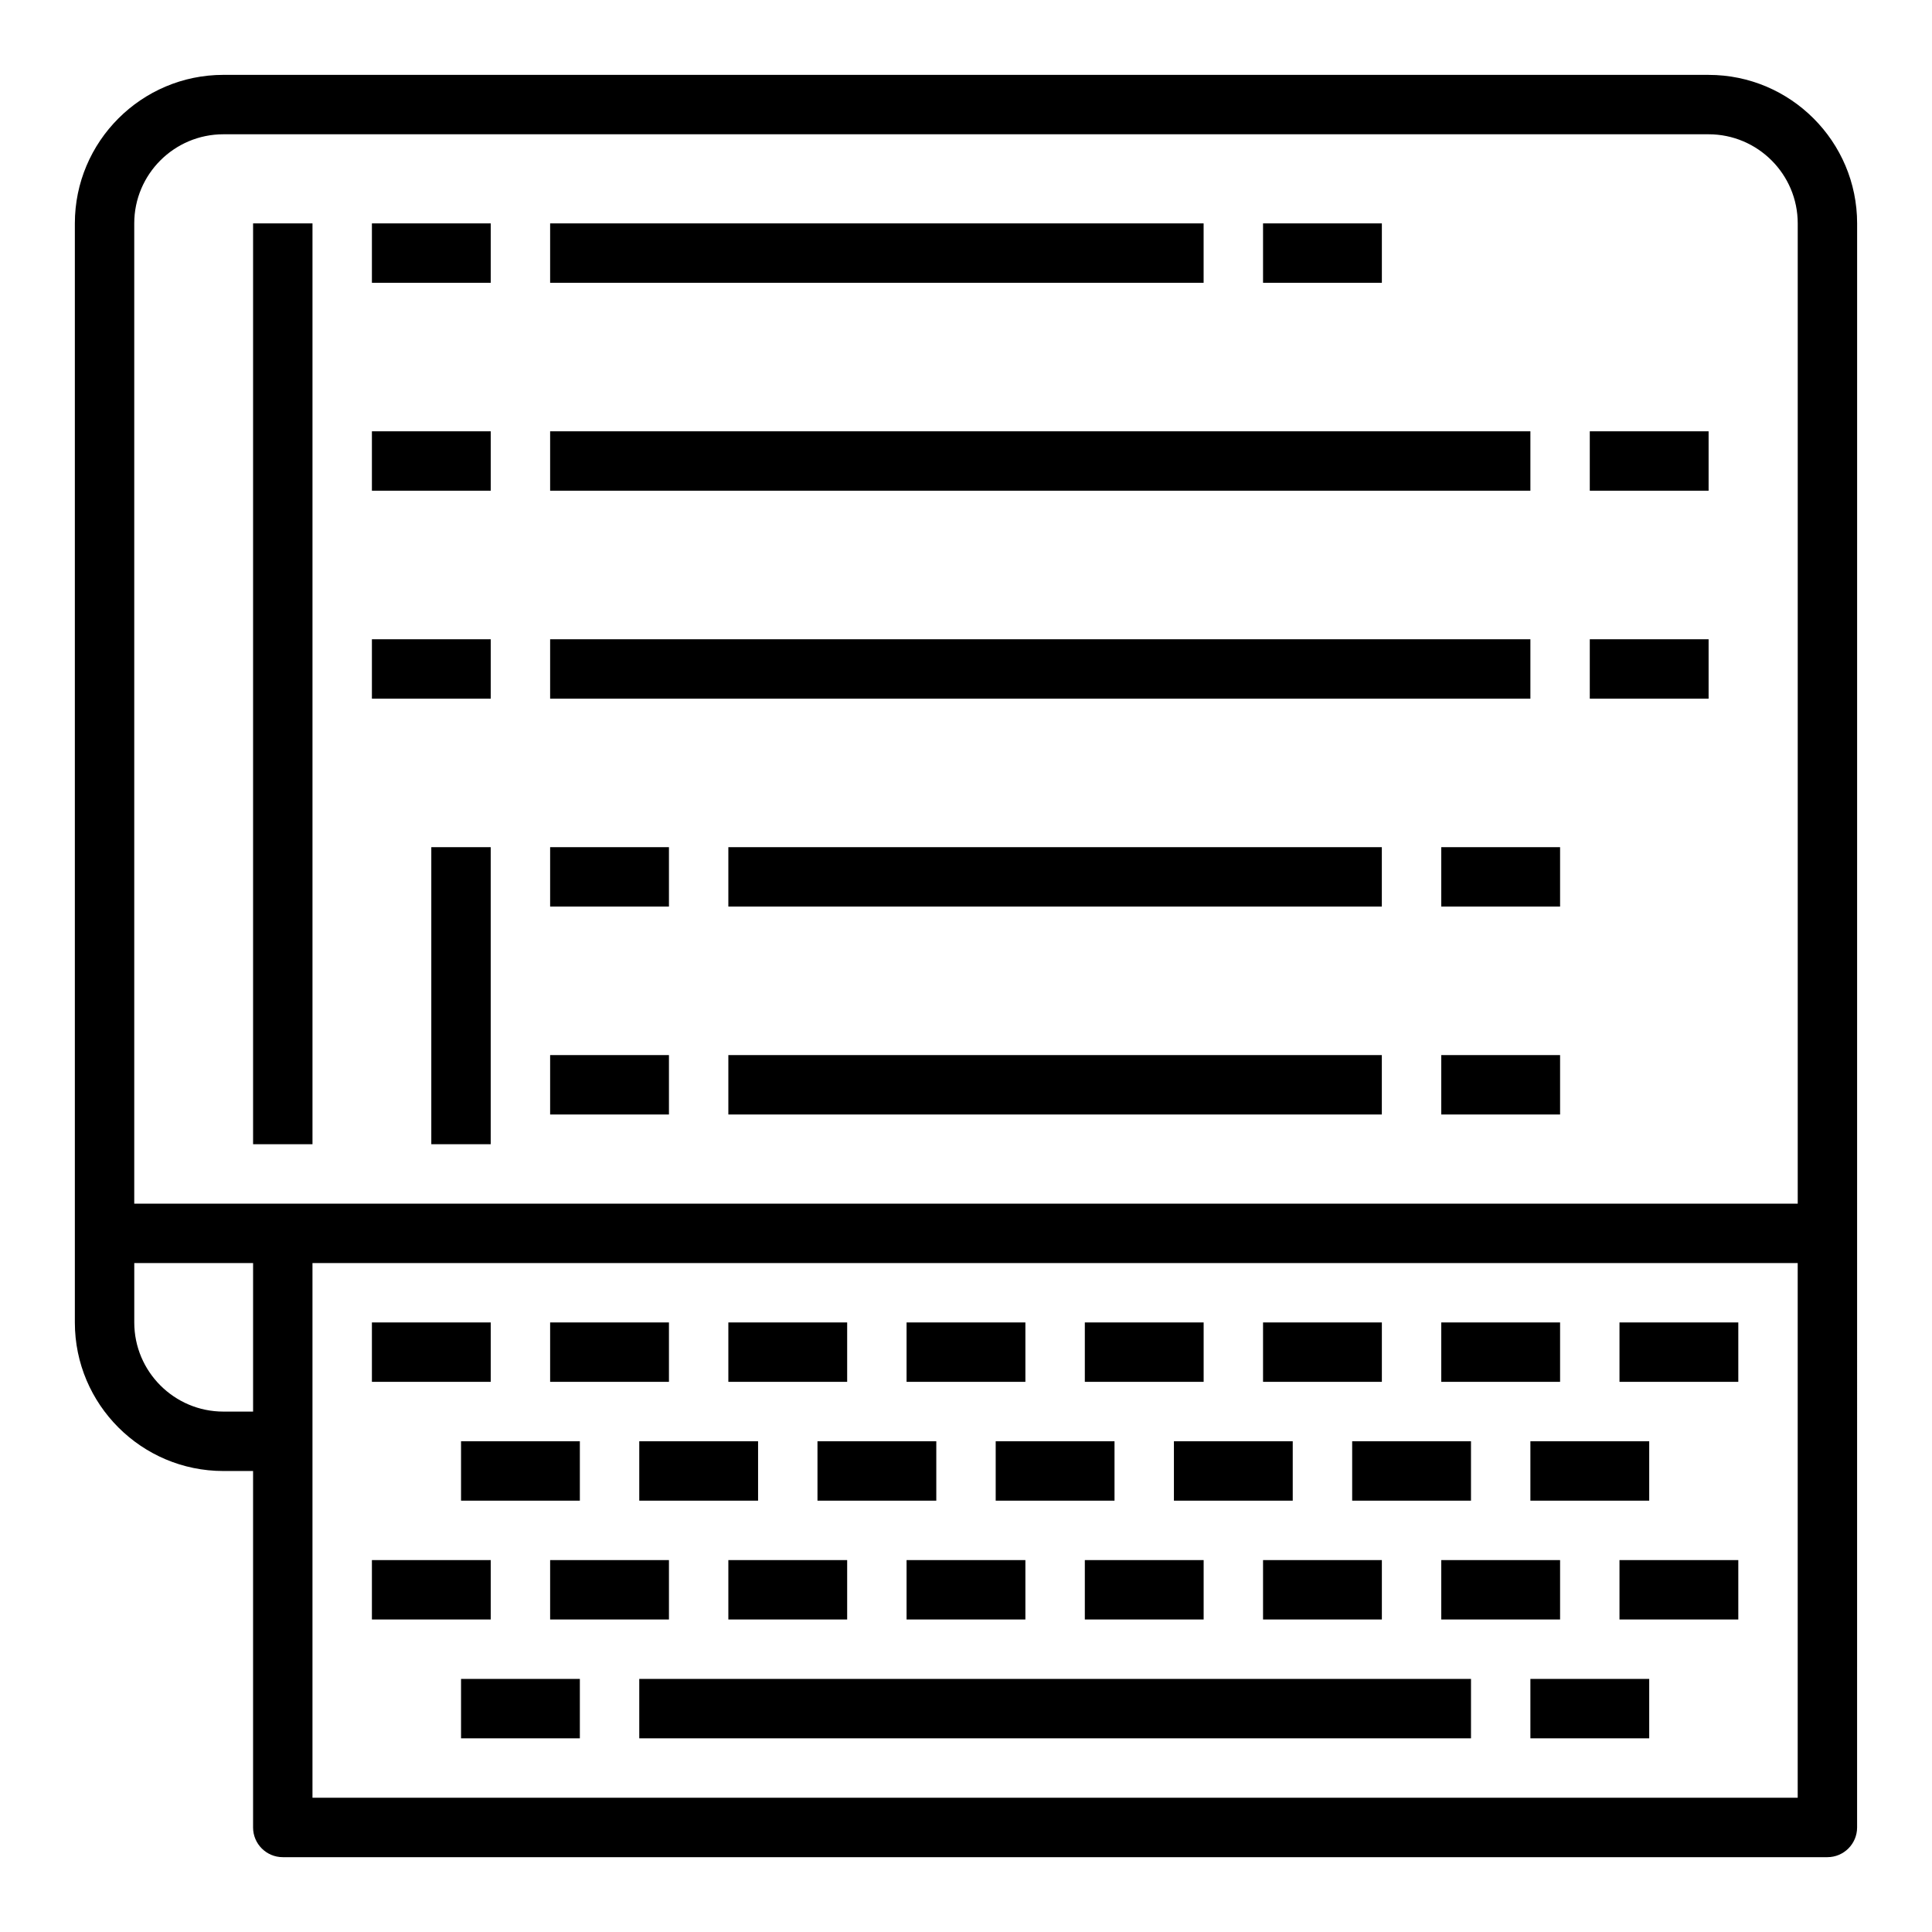
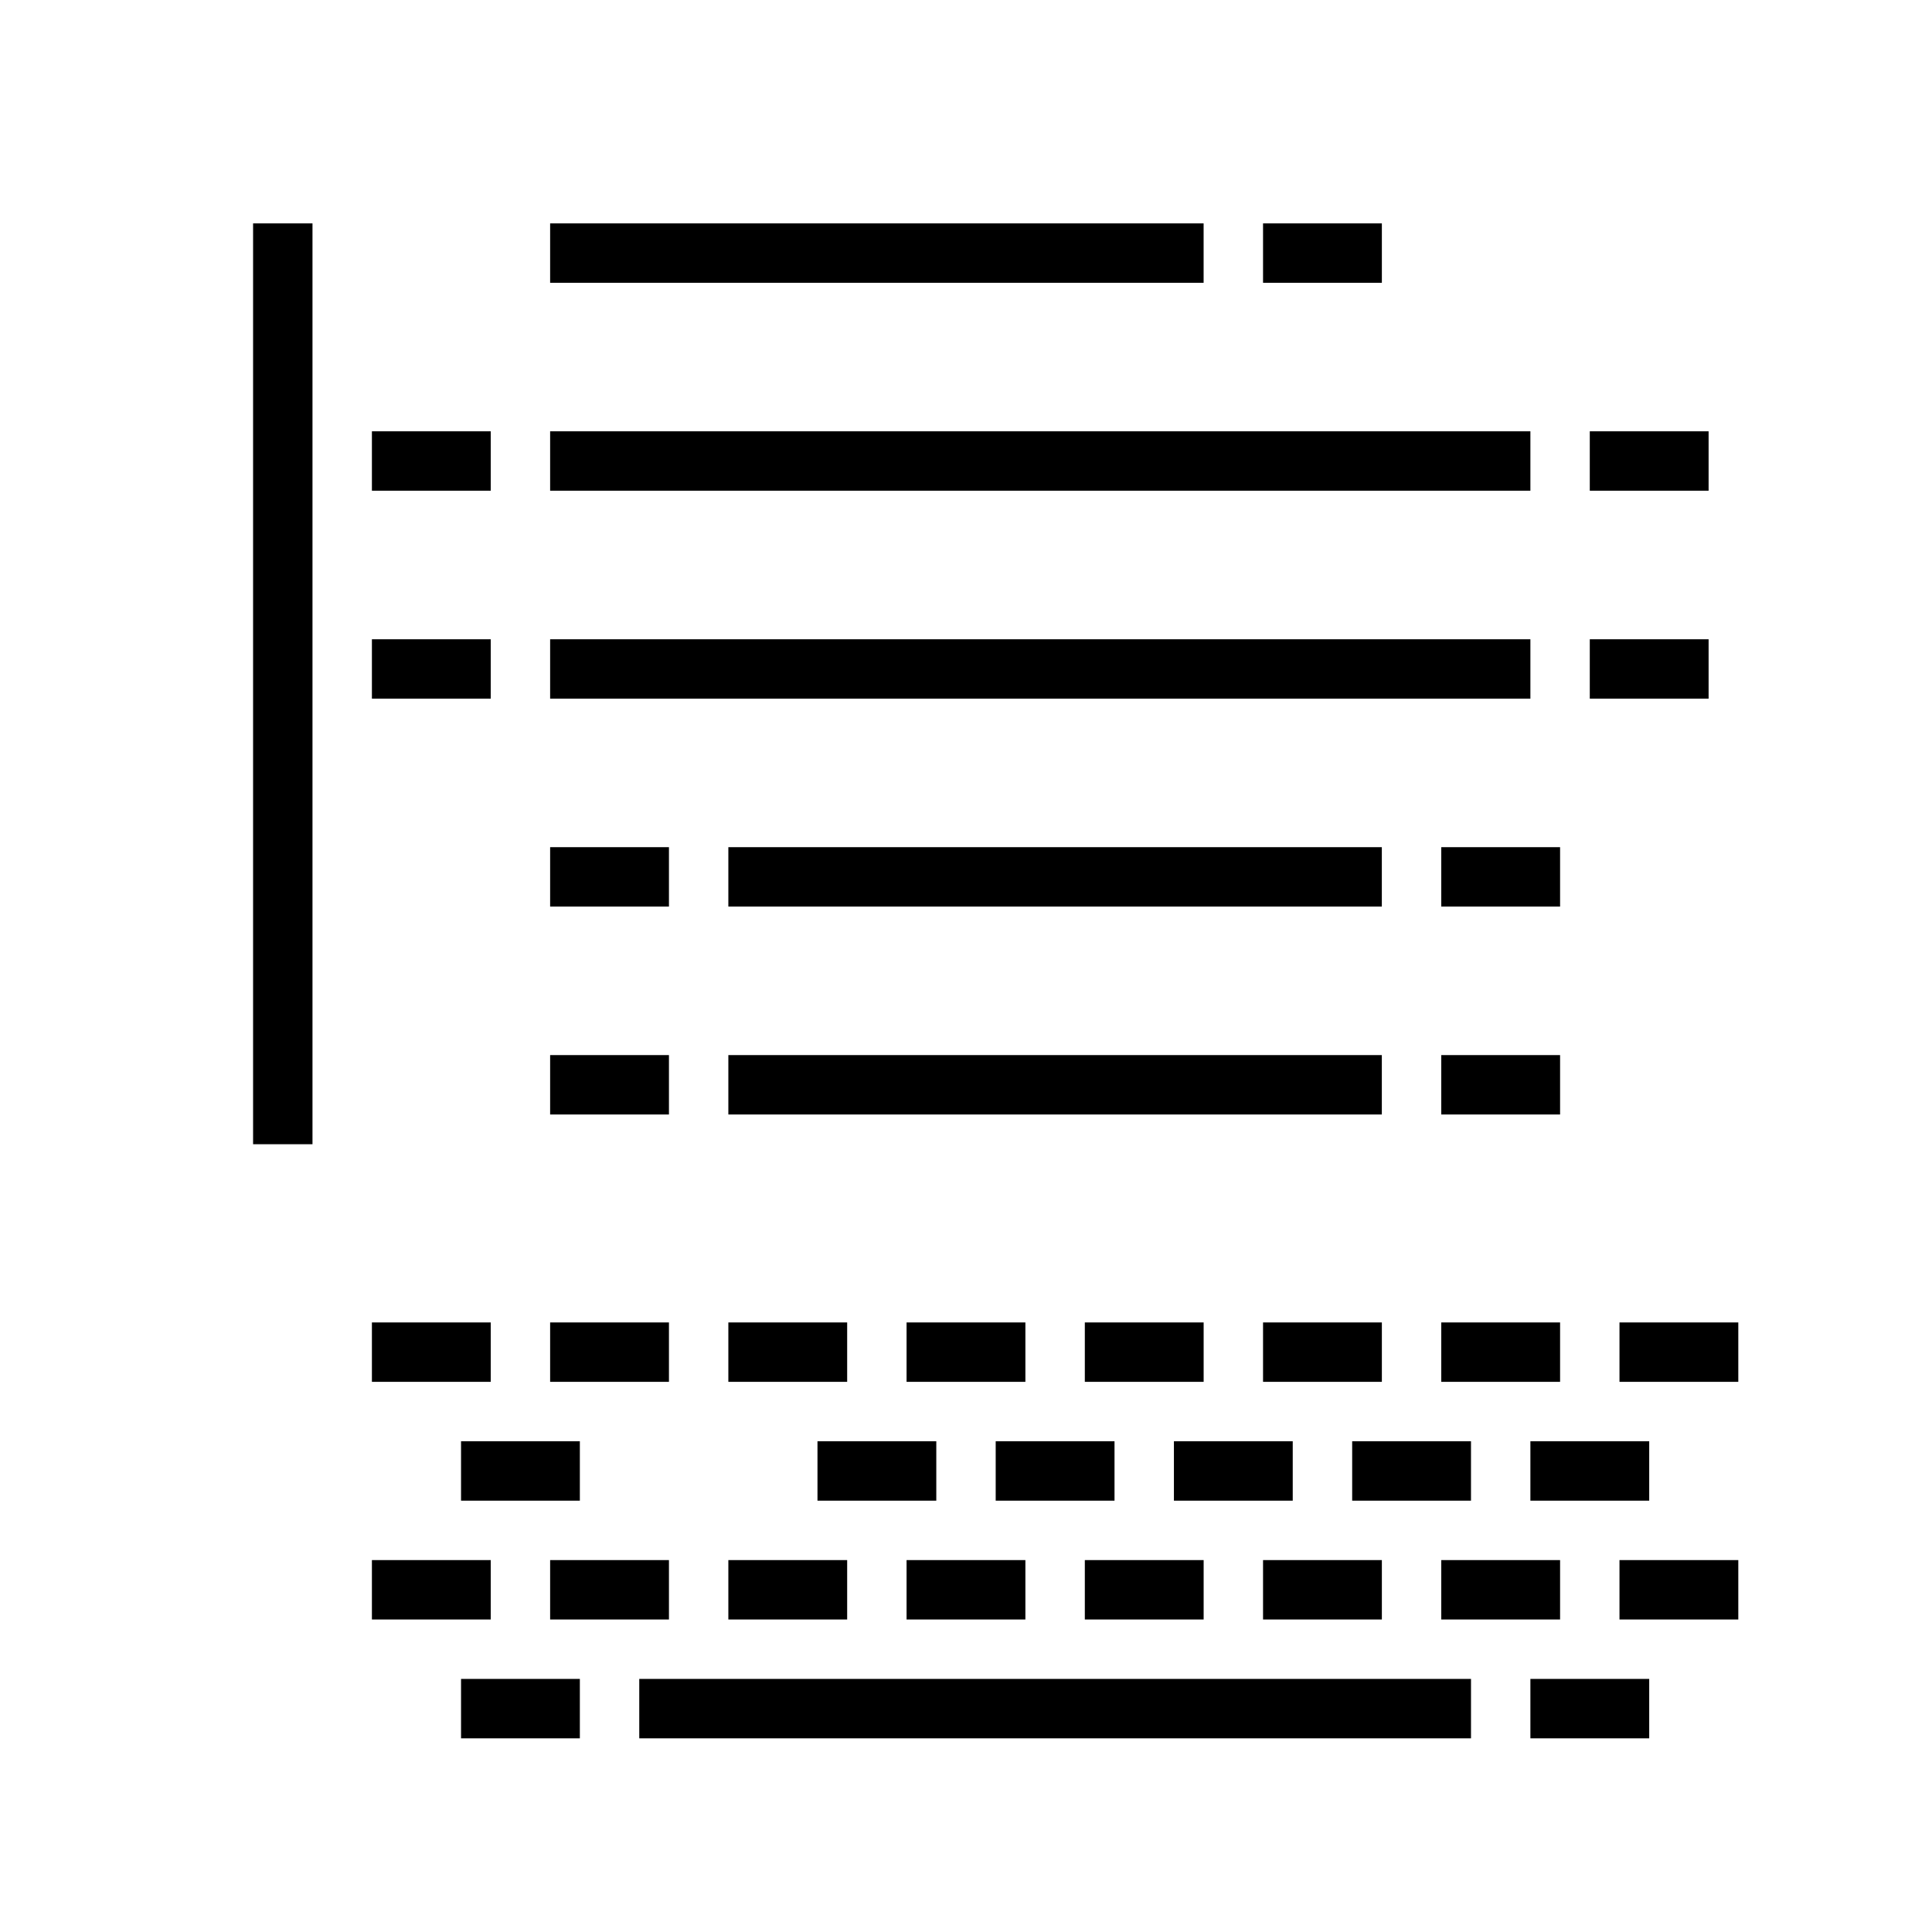
<svg xmlns="http://www.w3.org/2000/svg" fill="#000000" width="800px" height="800px" version="1.1" viewBox="144 144 512 512">
  <g>
-     <path d="m596.8 163.84h-393.6c-21.703 0-39.363 17.66-39.363 39.363v291.27c0 21.703 17.656 39.359 39.359 39.359h7.871v94.465c0 4.344 3.527 7.871 7.871 7.871h409.34c4.344 0 7.871-3.527 7.871-7.871l0.008-425.09c0-21.703-17.656-39.363-39.359-39.363zm-393.6 15.746h393.6c13.02 0 23.617 10.598 23.617 23.617v259.78h-440.84v-259.78c0-13.023 10.594-23.617 23.617-23.617zm0 338.5c-13.02 0-23.617-10.598-23.617-23.617v-15.742h31.488v39.359zm417.21 102.34h-393.6v-141.7h393.6z" />
    <path d="m211.07 203.2h15.742v244.03h-15.742z" />
-     <path d="m258.3 368.51h15.742v78.719h-15.742z" />
-     <path d="m242.56 203.2h31.488v15.742h-31.488z" />
    <path d="m289.79 203.2h173.18v15.742h-173.18z" />
    <path d="m478.72 203.2h31.488v15.742h-31.488z" />
    <path d="m289.79 368.51h31.488v15.742h-31.488z" />
    <path d="m337.02 368.51h173.18v15.742h-173.18z" />
    <path d="m525.95 368.51h31.488v15.742h-31.488z" />
    <path d="m289.79 423.61h31.488v15.742h-31.488z" />
    <path d="m337.02 423.61h173.18v15.742h-173.18z" />
    <path d="m525.95 423.61h31.488v15.742h-31.488z" />
    <path d="m242.56 258.3h31.488v15.742h-31.488z" />
    <path d="m289.79 258.3h259.78v15.742h-259.78z" />
    <path d="m565.31 258.3h31.488v15.742h-31.488z" />
    <path d="m242.56 313.41h31.488v15.742h-31.488z" />
    <path d="m289.79 313.41h259.78v15.742h-259.78z" />
    <path d="m565.31 313.41h31.488v15.742h-31.488z" />
    <path d="m242.56 494.46h31.488v15.742h-31.488z" />
    <path d="m289.79 494.46h31.488v15.742h-31.488z" />
    <path d="m337.02 494.46h31.488v15.742h-31.488z" />
    <path d="m384.25 494.46h31.488v15.742h-31.488z" />
    <path d="m431.49 494.46h31.488v15.742h-31.488z" />
    <path d="m478.72 494.46h31.488v15.742h-31.488z" />
    <path d="m525.95 494.46h31.488v15.742h-31.488z" />
    <path d="m573.18 494.46h31.488v15.742h-31.488z" />
    <path d="m266.18 525.95h31.488v15.742h-31.488z" />
-     <path d="m313.41 525.95h31.488v15.742h-31.488z" />
    <path d="m360.64 525.95h31.488v15.742h-31.488z" />
    <path d="m407.87 525.95h31.488v15.742h-31.488z" />
    <path d="m455.1 525.95h31.488v15.742h-31.488z" />
    <path d="m502.34 525.95h31.488v15.742h-31.488z" />
    <path d="m549.57 525.95h31.488v15.742h-31.488z" />
    <path d="m242.56 557.44h31.488v15.742h-31.488z" />
    <path d="m289.79 557.44h31.488v15.742h-31.488z" />
    <path d="m337.02 557.44h31.488v15.742h-31.488z" />
    <path d="m384.25 557.44h31.488v15.742h-31.488z" />
    <path d="m431.49 557.44h31.488v15.742h-31.488z" />
    <path d="m478.72 557.44h31.488v15.742h-31.488z" />
    <path d="m525.95 557.44h31.488v15.742h-31.488z" />
    <path d="m573.18 557.44h31.488v15.742h-31.488z" />
    <path d="m266.18 588.93h31.488v15.742h-31.488z" />
    <path d="m313.41 588.93h220.42v15.742h-220.42z" />
    <path d="m549.57 588.93h31.488v15.742h-31.488z" />
  </g>
</svg>